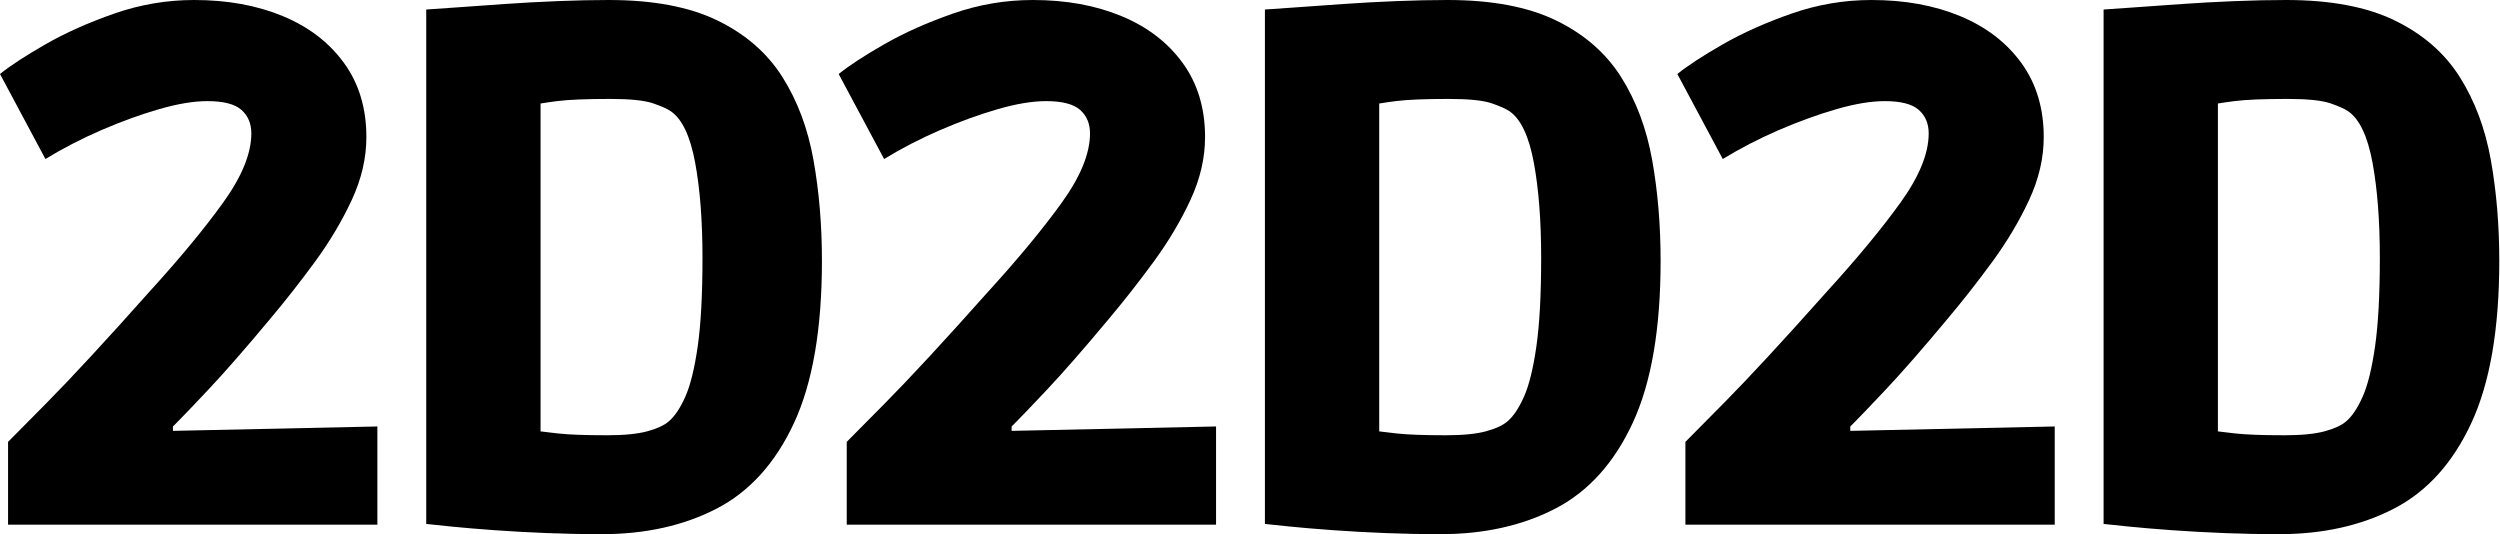
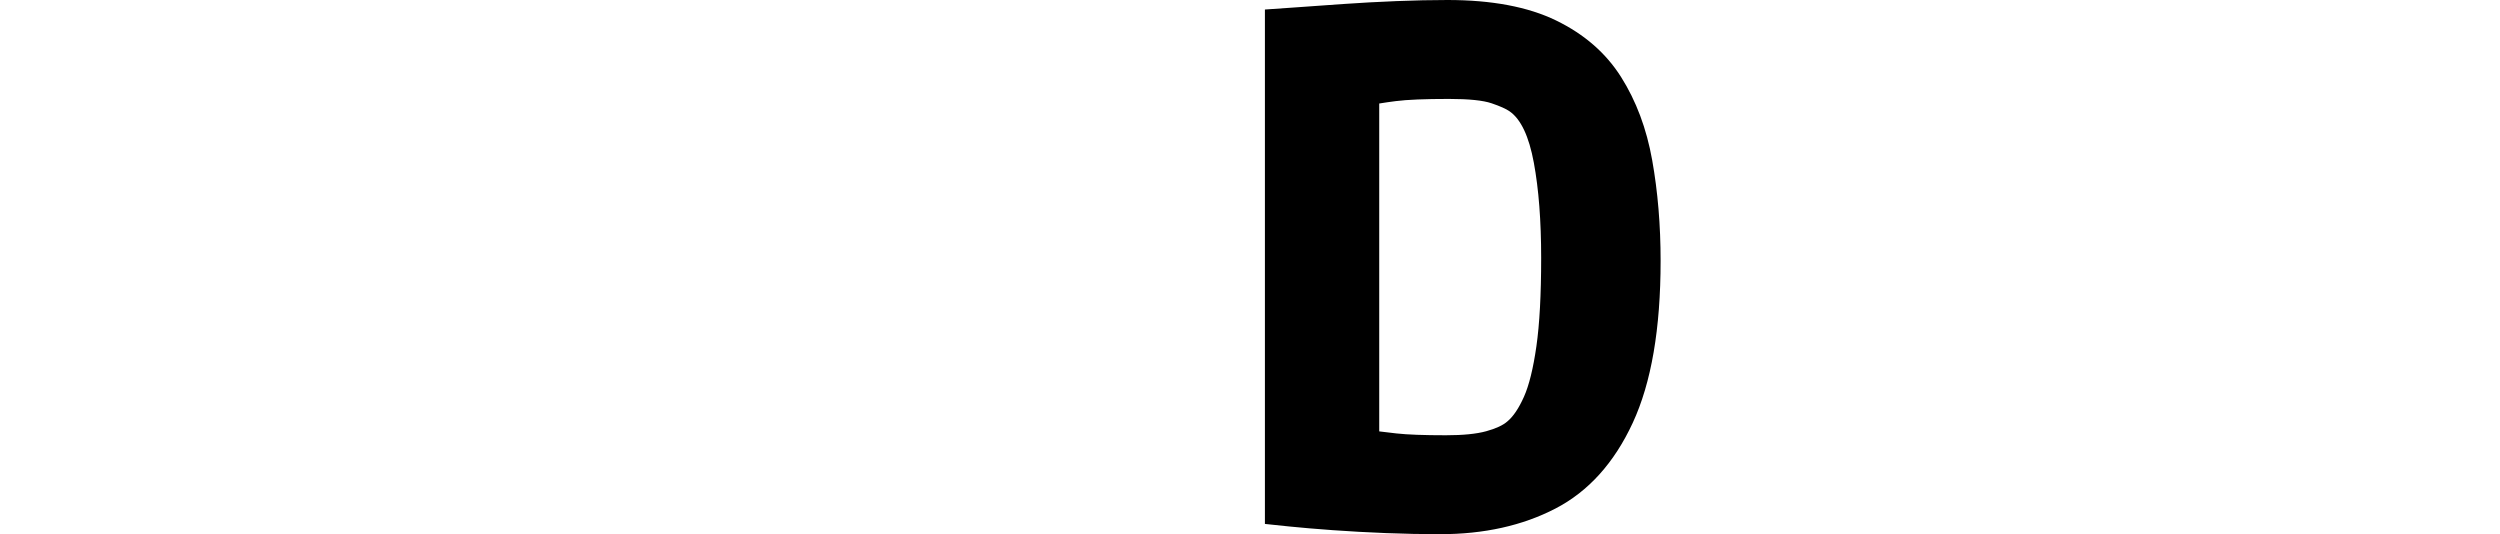
<svg xmlns="http://www.w3.org/2000/svg" width="468px" height="100px" viewBox="0 0 468 100" version="1.1">
  <title>title-2d</title>
  <g id="title-2d" stroke="none" stroke-width="1" fill="none" fill-rule="evenodd">
    <g id="2D" fill="#000000" fill-rule="nonzero">
-       <path d="M1.509,98.217 L1.509,82.716 C1.509,82.716 3.887,80.316 8.642,75.514 C13.397,70.713 19.845,63.74 27.984,54.595 C33.653,48.377 38.249,42.821 41.77,37.929 C45.29,33.036 47.051,28.715 47.051,24.966 C47.051,23.137 46.433,21.674 45.199,20.576 C43.964,19.479 41.838,18.93 38.82,18.93 C36.26,18.93 33.242,19.433 29.767,20.439 C26.292,21.445 22.702,22.748 18.999,24.348 C15.295,25.949 11.797,27.755 8.505,29.767 L0,13.855 C1.92,12.3 4.755,10.448 8.505,8.299 C12.254,6.15 16.552,4.23 21.399,2.538 C26.246,0.846 31.23,0 36.351,0 C42.57,0 48.102,1.006 52.949,3.018 C57.796,5.03 61.614,7.956 64.403,11.797 C67.193,15.638 68.587,20.256 68.587,25.652 C68.587,29.584 67.673,33.516 65.844,37.449 C64.015,41.381 61.728,45.222 58.985,48.971 C56.241,52.721 53.406,56.333 50.48,59.808 C48.194,62.551 46.091,65.021 44.17,67.215 C42.25,69.41 40.558,71.285 39.095,72.84 C37.631,74.394 36.397,75.697 35.391,76.749 C34.385,77.801 33.631,78.578 33.128,79.081 C32.625,79.584 32.373,79.835 32.373,79.835 L32.373,80.658 L70.645,79.835 L70.645,98.217 L1.509,98.217 Z" id="Path" />
-       <path d="M112.576,100 C109.284,100 105.9,99.931 102.425,99.794 C98.95,99.657 95.635,99.474 92.48,99.246 C89.325,99.017 86.627,98.788 84.387,98.56 C82.146,98.331 80.615,98.171 79.791,98.08 L79.791,1.783 C81.163,1.692 83.129,1.555 85.69,1.372 C88.251,1.189 91.154,0.983 94.401,0.754 C97.647,0.526 100.985,0.343 104.414,0.206 C107.844,0.069 111.021,0 113.948,0 C122.27,0 129.06,1.28 134.318,3.841 C139.577,6.401 143.623,9.922 146.458,14.403 C149.293,18.884 151.236,24.074 152.288,29.973 C153.34,35.871 153.866,42.158 153.866,48.834 C153.866,61.545 152.128,71.651 148.653,79.15 C145.178,86.648 140.354,91.998 134.181,95.199 C128.008,98.4 120.807,100 112.576,100 Z M113.674,81.481 C116.874,81.481 119.389,81.23 121.218,80.727 C123.047,80.224 124.373,79.607 125.196,78.875 C126.294,77.961 127.322,76.429 128.283,74.28 C129.243,72.131 130.02,68.976 130.615,64.815 C131.209,60.654 131.506,55.144 131.506,48.285 C131.506,41.335 131.049,35.391 130.134,30.453 C129.22,25.514 127.711,22.314 125.608,20.85 C124.968,20.393 123.847,19.89 122.247,19.342 C120.647,18.793 117.972,18.519 114.222,18.519 C109.741,18.519 106.426,18.656 104.277,18.93 C102.128,19.204 100.185,19.524 98.447,19.89 L101.191,9.739 L101.191,90.398 L98.447,80.384 C100.368,80.658 102.357,80.91 104.414,81.139 C106.472,81.367 109.558,81.481 113.674,81.481 Z" id="Shape" />
-     </g>
+       </g>
    <g id="2D-Copy" transform="translate(157, 0)" fill="#000000" fill-rule="nonzero">
-       <path d="M1.509,98.217 L1.509,82.716 C1.509,82.716 3.887,80.316 8.642,75.514 C13.397,70.713 19.845,63.74 27.984,54.595 C33.653,48.377 38.249,42.821 41.77,37.929 C45.29,33.036 47.051,28.715 47.051,24.966 C47.051,23.137 46.433,21.674 45.199,20.576 C43.964,19.479 41.838,18.93 38.82,18.93 C36.26,18.93 33.242,19.433 29.767,20.439 C26.292,21.445 22.702,22.748 18.999,24.348 C15.295,25.949 11.797,27.755 8.505,29.767 L0,13.855 C1.92,12.3 4.755,10.448 8.505,8.299 C12.254,6.15 16.552,4.23 21.399,2.538 C26.246,0.846 31.23,0 36.351,0 C42.57,0 48.102,1.006 52.949,3.018 C57.796,5.03 61.614,7.956 64.403,11.797 C67.193,15.638 68.587,20.256 68.587,25.652 C68.587,29.584 67.673,33.516 65.844,37.449 C64.015,41.381 61.728,45.222 58.985,48.971 C56.241,52.721 53.406,56.333 50.48,59.808 C48.194,62.551 46.091,65.021 44.17,67.215 C42.25,69.41 40.558,71.285 39.095,72.84 C37.631,74.394 36.397,75.697 35.391,76.749 C34.385,77.801 33.631,78.578 33.128,79.081 C32.625,79.584 32.373,79.835 32.373,79.835 L32.373,80.658 L70.645,79.835 L70.645,98.217 L1.509,98.217 Z" id="Path" />
      <path d="M112.576,100 C109.284,100 105.9,99.931 102.425,99.794 C98.95,99.657 95.635,99.474 92.48,99.246 C89.325,99.017 86.627,98.788 84.387,98.56 C82.146,98.331 80.615,98.171 79.791,98.08 L79.791,1.783 C81.163,1.692 83.129,1.555 85.69,1.372 C88.251,1.189 91.154,0.983 94.401,0.754 C97.647,0.526 100.985,0.343 104.414,0.206 C107.844,0.069 111.021,0 113.948,0 C122.27,0 129.06,1.28 134.318,3.841 C139.577,6.401 143.623,9.922 146.458,14.403 C149.293,18.884 151.236,24.074 152.288,29.973 C153.34,35.871 153.866,42.158 153.866,48.834 C153.866,61.545 152.128,71.651 148.653,79.15 C145.178,86.648 140.354,91.998 134.181,95.199 C128.008,98.4 120.807,100 112.576,100 Z M113.674,81.481 C116.874,81.481 119.389,81.23 121.218,80.727 C123.047,80.224 124.373,79.607 125.196,78.875 C126.294,77.961 127.322,76.429 128.283,74.28 C129.243,72.131 130.02,68.976 130.615,64.815 C131.209,60.654 131.506,55.144 131.506,48.285 C131.506,41.335 131.049,35.391 130.134,30.453 C129.22,25.514 127.711,22.314 125.608,20.85 C124.968,20.393 123.847,19.89 122.247,19.342 C120.647,18.793 117.972,18.519 114.222,18.519 C109.741,18.519 106.426,18.656 104.277,18.93 C102.128,19.204 100.185,19.524 98.447,19.89 L101.191,9.739 L101.191,90.398 L98.447,80.384 C100.368,80.658 102.357,80.91 104.414,81.139 C106.472,81.367 109.558,81.481 113.674,81.481 Z" id="Shape" />
    </g>
    <g id="2D-Copy-2" transform="translate(314, 0)" fill="#000000" fill-rule="nonzero">
-       <path d="M1.509,98.217 L1.509,82.716 C1.509,82.716 3.887,80.316 8.642,75.514 C13.397,70.713 19.845,63.74 27.984,54.595 C33.653,48.377 38.249,42.821 41.77,37.929 C45.29,33.036 47.051,28.715 47.051,24.966 C47.051,23.137 46.433,21.674 45.199,20.576 C43.964,19.479 41.838,18.93 38.82,18.93 C36.26,18.93 33.242,19.433 29.767,20.439 C26.292,21.445 22.702,22.748 18.999,24.348 C15.295,25.949 11.797,27.755 8.505,29.767 L0,13.855 C1.92,12.3 4.755,10.448 8.505,8.299 C12.254,6.15 16.552,4.23 21.399,2.538 C26.246,0.846 31.23,0 36.351,0 C42.57,0 48.102,1.006 52.949,3.018 C57.796,5.03 61.614,7.956 64.403,11.797 C67.193,15.638 68.587,20.256 68.587,25.652 C68.587,29.584 67.673,33.516 65.844,37.449 C64.015,41.381 61.728,45.222 58.985,48.971 C56.241,52.721 53.406,56.333 50.48,59.808 C48.194,62.551 46.091,65.021 44.17,67.215 C42.25,69.41 40.558,71.285 39.095,72.84 C37.631,74.394 36.397,75.697 35.391,76.749 C34.385,77.801 33.631,78.578 33.128,79.081 C32.625,79.584 32.373,79.835 32.373,79.835 L32.373,80.658 L70.645,79.835 L70.645,98.217 L1.509,98.217 Z" id="Path" />
-       <path d="M112.576,100 C109.284,100 105.9,99.931 102.425,99.794 C98.95,99.657 95.635,99.474 92.48,99.246 C89.325,99.017 86.627,98.788 84.387,98.56 C82.146,98.331 80.615,98.171 79.791,98.08 L79.791,1.783 C81.163,1.692 83.129,1.555 85.69,1.372 C88.251,1.189 91.154,0.983 94.401,0.754 C97.647,0.526 100.985,0.343 104.414,0.206 C107.844,0.069 111.021,0 113.948,0 C122.27,0 129.06,1.28 134.318,3.841 C139.577,6.401 143.623,9.922 146.458,14.403 C149.293,18.884 151.236,24.074 152.288,29.973 C153.34,35.871 153.866,42.158 153.866,48.834 C153.866,61.545 152.128,71.651 148.653,79.15 C145.178,86.648 140.354,91.998 134.181,95.199 C128.008,98.4 120.807,100 112.576,100 Z M113.674,81.481 C116.874,81.481 119.389,81.23 121.218,80.727 C123.047,80.224 124.373,79.607 125.196,78.875 C126.294,77.961 127.322,76.429 128.283,74.28 C129.243,72.131 130.02,68.976 130.615,64.815 C131.209,60.654 131.506,55.144 131.506,48.285 C131.506,41.335 131.049,35.391 130.134,30.453 C129.22,25.514 127.711,22.314 125.608,20.85 C124.968,20.393 123.847,19.89 122.247,19.342 C120.647,18.793 117.972,18.519 114.222,18.519 C109.741,18.519 106.426,18.656 104.277,18.93 C102.128,19.204 100.185,19.524 98.447,19.89 L101.191,9.739 L101.191,90.398 L98.447,80.384 C100.368,80.658 102.357,80.91 104.414,81.139 C106.472,81.367 109.558,81.481 113.674,81.481 Z" id="Shape" />
-     </g>
+       </g>
  </g>
</svg>